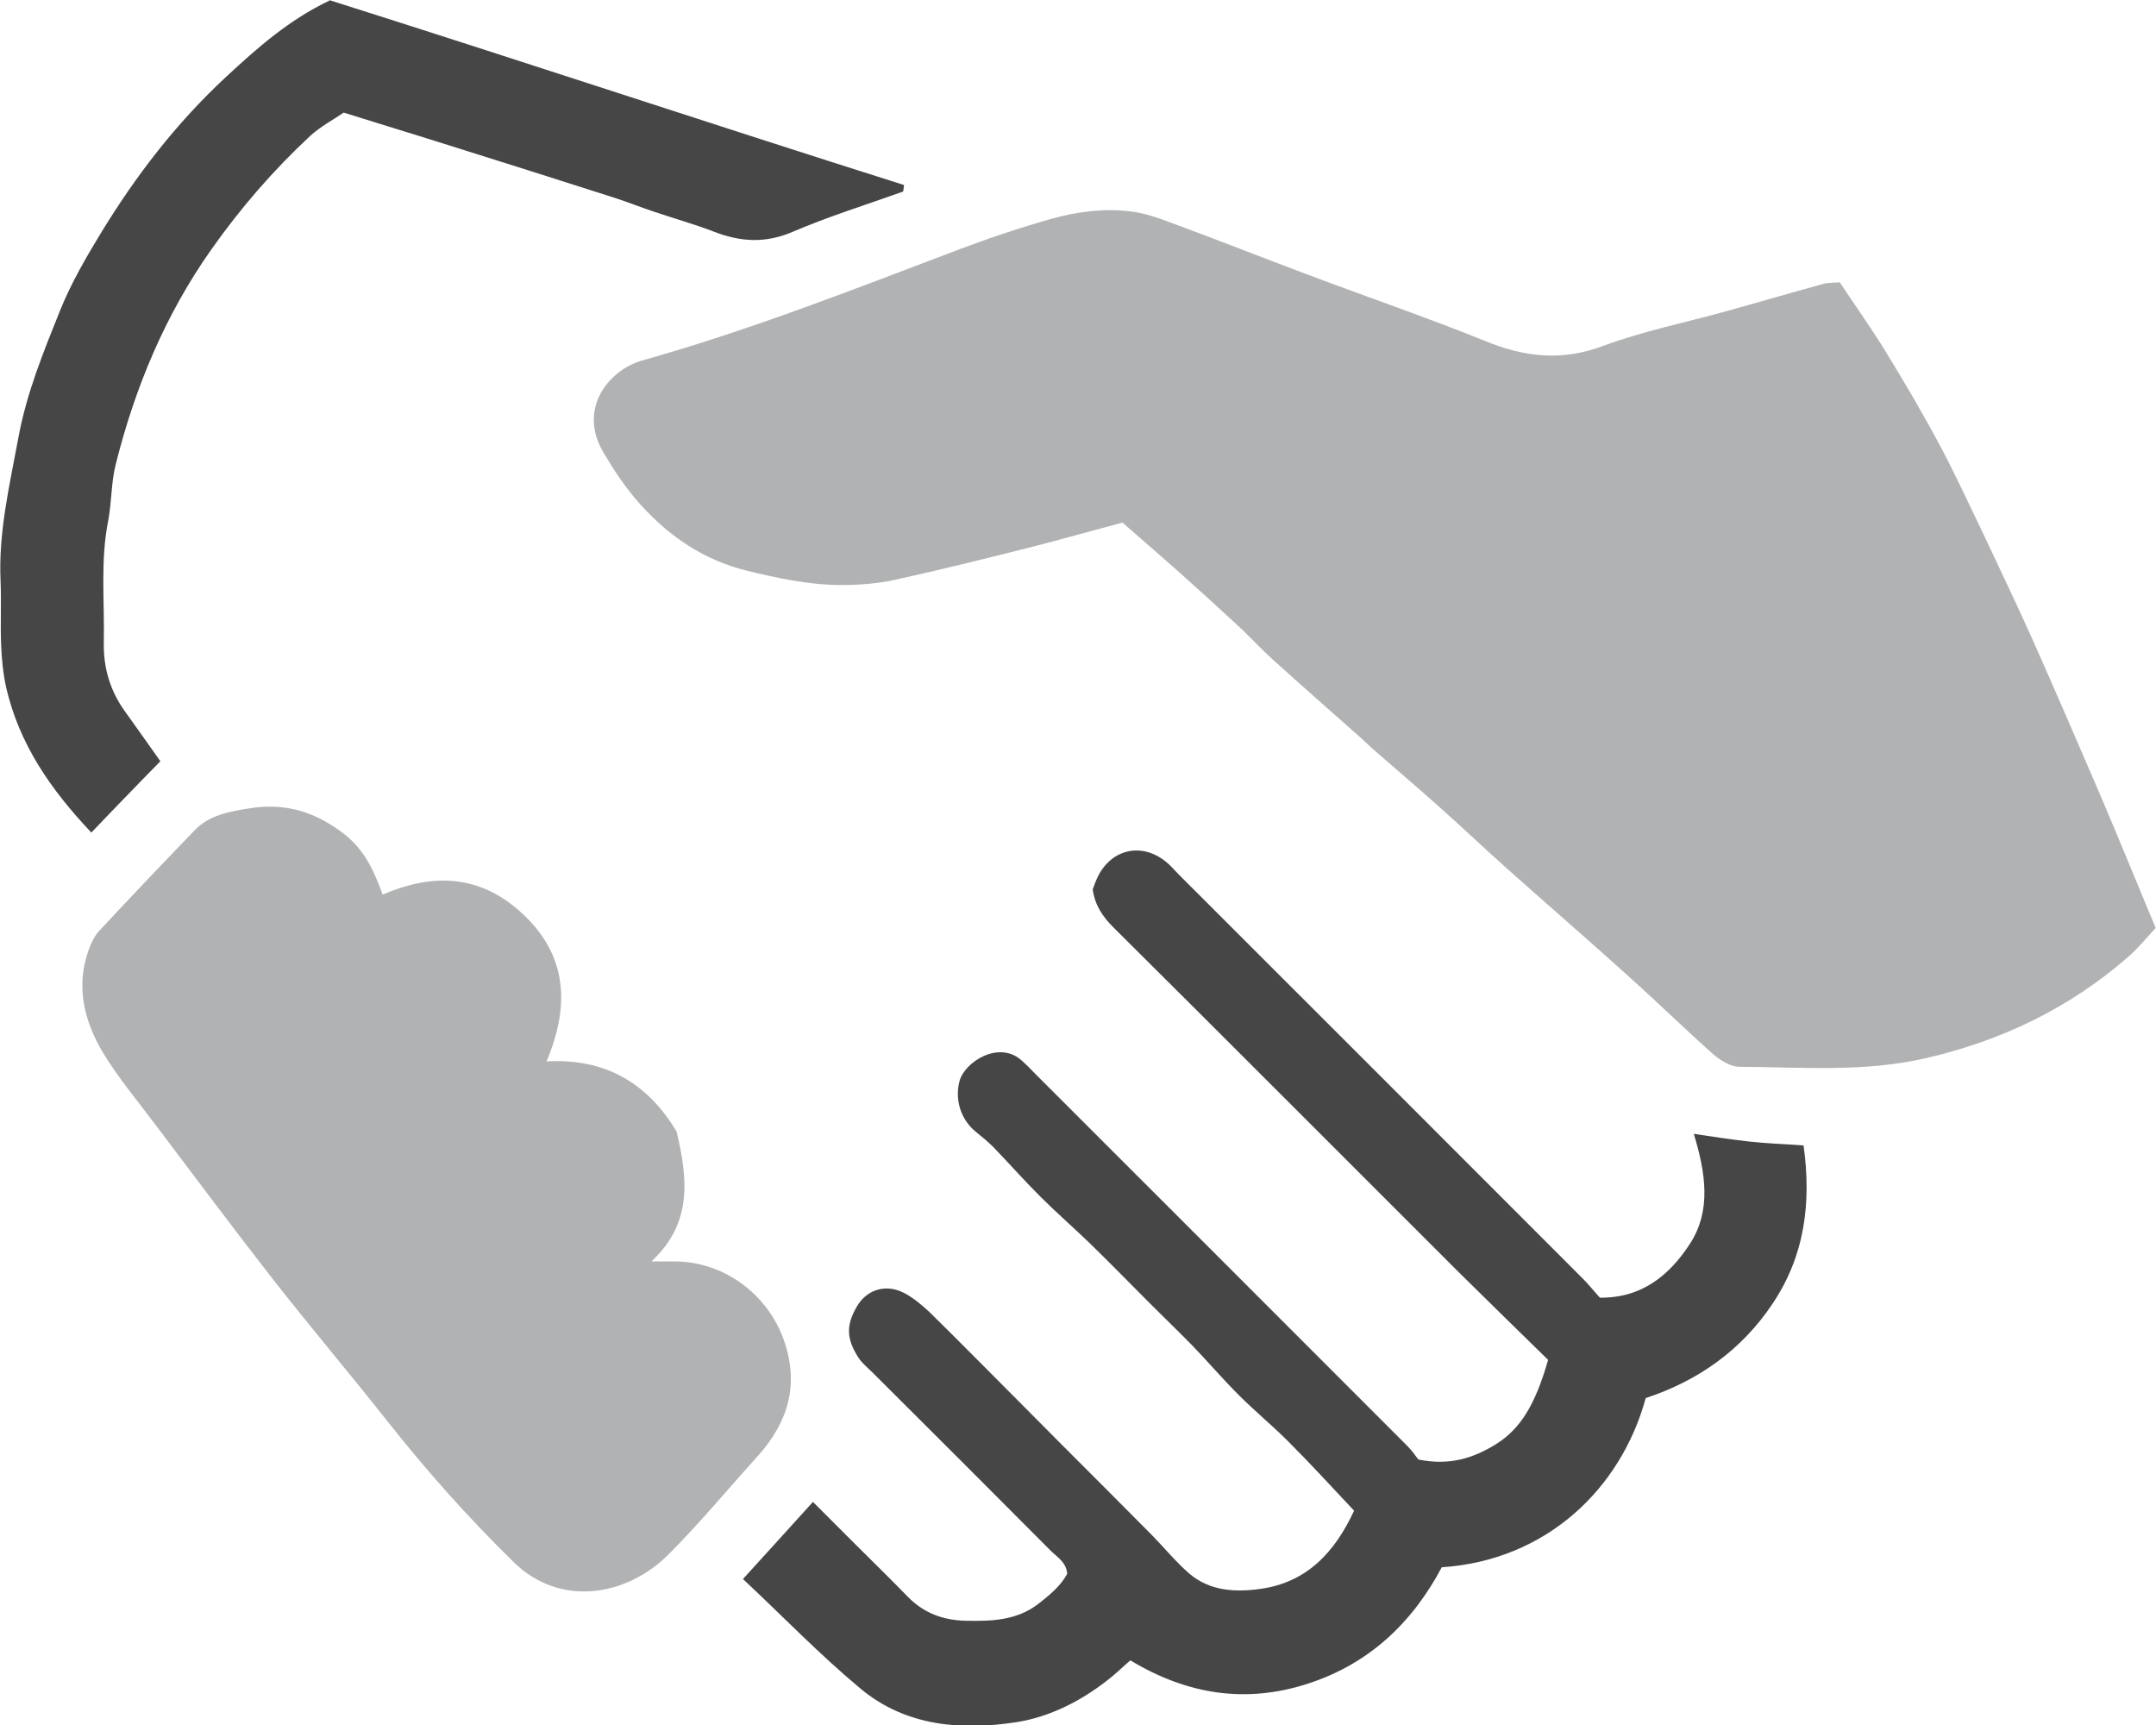
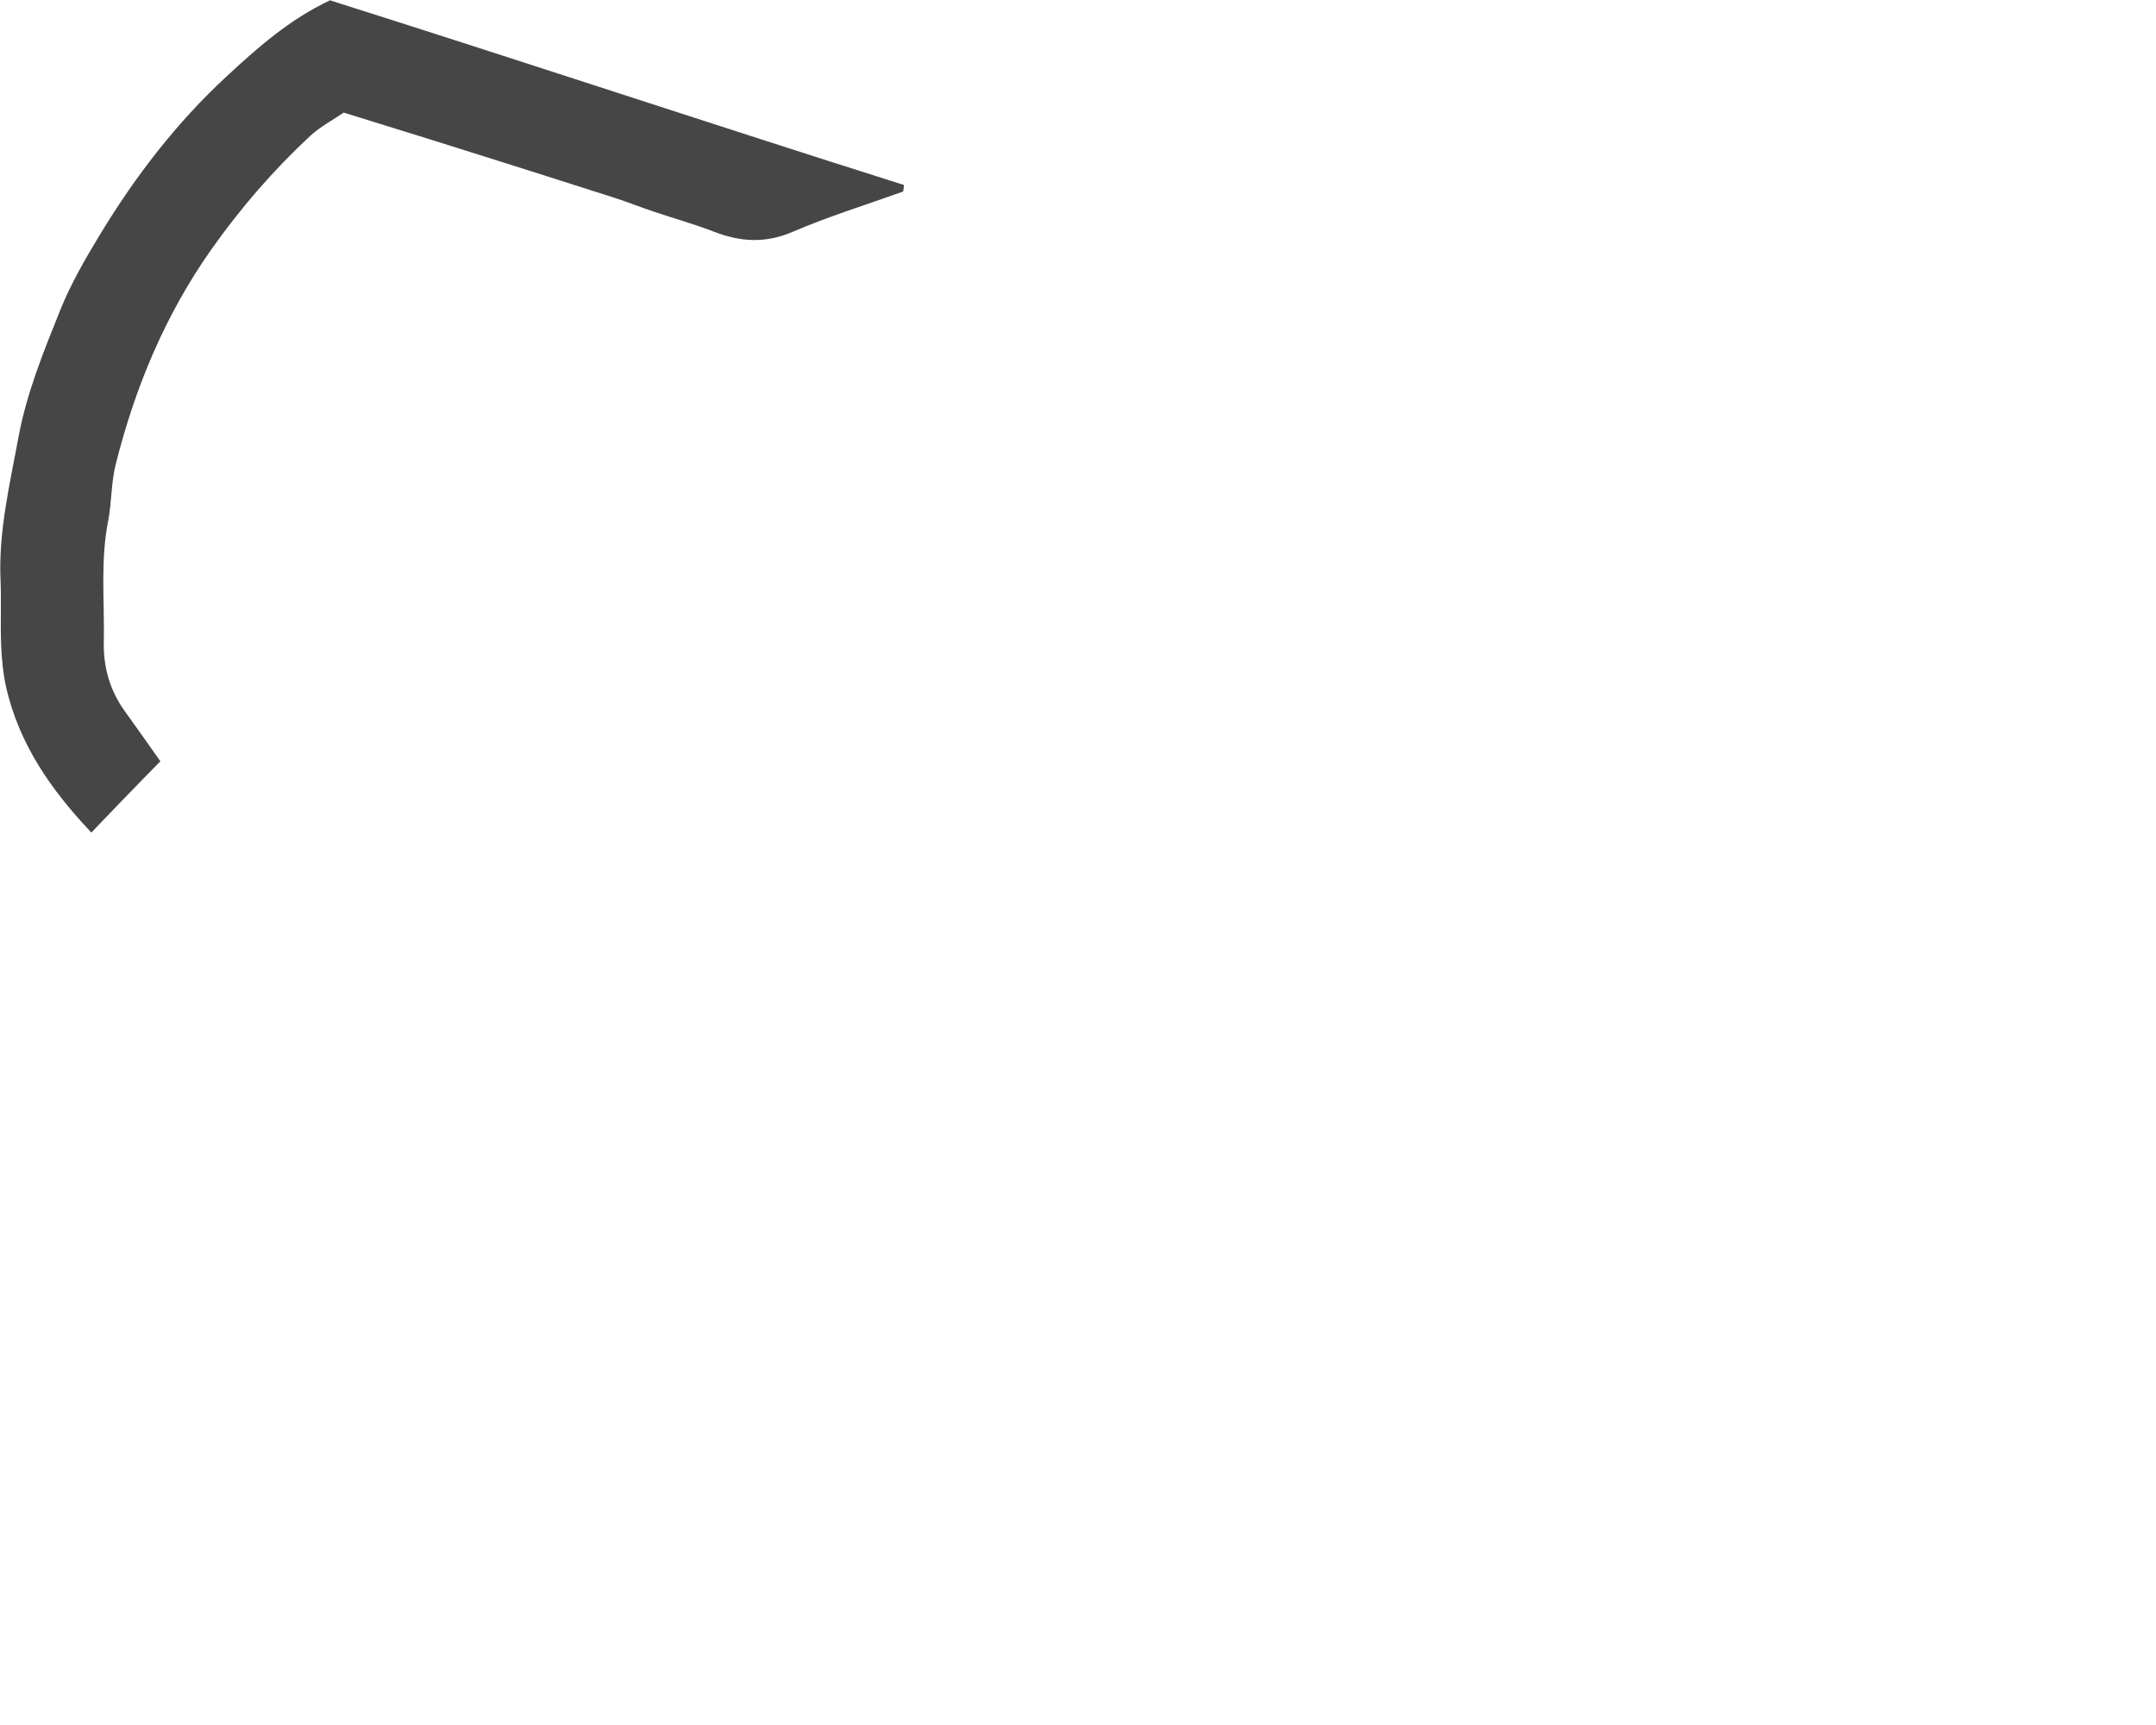
<svg xmlns="http://www.w3.org/2000/svg" id="Layer_2" data-name="Layer 2" viewBox="0 0 76.22 60.99">
  <defs>
    <style>
      .cls-1 {
        fill: #464646;
      }

      .cls-1, .cls-2 {
        stroke-width: 0px;
      }

      .cls-2 {
        fill: #b1b2b3;
      }
    </style>
  </defs>
  <g id="Layer_2-2" data-name="Layer 2">
    <g>
-       <path class="cls-2" d="m39.69,18.47c-1.09.29-2.18.6-3.28.88-1.59.4-3.19.8-4.79,1.15-.61.13-1.25.18-1.87.18-1.14,0-2.25-.24-3.36-.51-1.52-.38-2.74-1.21-3.76-2.35-.5-.55-.92-1.19-1.3-1.83-.92-1.56.21-2.91,1.35-3.24,3.84-1.08,7.55-2.54,11.27-3.95,1.06-.4,2.14-.76,3.24-1.07.9-.25,1.83-.37,2.76-.26.53.06,1.04.25,1.55.44,1.57.58,3.14,1.2,4.71,1.79,2.1.79,4.23,1.52,6.31,2.36,1.39.57,2.7.71,4.15.17,1.42-.53,2.93-.83,4.4-1.24,1.12-.31,2.24-.64,3.37-.95.17-.05.35-.04.6-.06.56.84,1.15,1.67,1.68,2.54.66,1.08,1.3,2.17,1.89,3.28.56,1.06,1.06,2.15,1.58,3.23.55,1.17,1.11,2.34,1.64,3.52.73,1.64,1.45,3.3,2.16,4.95.57,1.32,1.12,2.65,1.67,3.98.17.41.34.83.55,1.32-.32.34-.62.72-.98,1.03-2.08,1.81-4.47,2.96-7.17,3.58-2.18.5-4.37.31-6.56.3-.32,0-.69-.23-.94-.45-.99-.88-1.94-1.81-2.92-2.69-1.45-1.31-2.93-2.59-4.39-3.89-.76-.68-1.51-1.39-2.27-2.07-.83-.74-1.67-1.46-2.51-2.19-.11-.1-.22-.21-.33-.31-1.06-.94-2.12-1.87-3.17-2.82-.35-.32-.68-.67-1.02-1-.75-.7-1.51-1.39-2.27-2.07-.63-.56-1.27-1.11-2-1.75Z" />
-       <path class="cls-2" d="m13.51,31.63c1.71-.74,3.31-.73,4.76.49,1.76,1.49,1.93,3.32,1.05,5.4,2.07-.12,3.57.76,4.6,2.48.38,1.62.59,3.21-.89,4.59.37,0,.61,0,.84,0,1.71.01,3.25,1.14,3.83,2.75.57,1.59.17,2.93-.92,4.14-1.05,1.16-2.05,2.37-3.15,3.47-1.46,1.46-3.82,1.9-5.49.25-1.59-1.56-3.07-3.22-4.45-4.97-1.32-1.67-2.7-3.3-4.01-4.97-1.42-1.82-2.8-3.67-4.19-5.51-.63-.84-1.31-1.65-1.85-2.54-.66-1.11-.97-2.33-.51-3.62.09-.25.21-.51.39-.7,1.11-1.19,2.23-2.37,3.36-3.54.53-.55,1.23-.66,1.96-.78,1-.16,1.91.02,2.75.52,1.05.62,1.47,1.24,1.94,2.54Z" />
-       <path class="cls-1" d="m26.28,55.8c.88-.96,1.64-1.81,2.46-2.71.51.51.98.98,1.44,1.44.64.64,1.29,1.27,1.92,1.92.56.57,1.24.82,2.02.84.91.02,1.81,0,2.58-.59.4-.31.8-.64,1.03-1.07-.04-.42-.36-.59-.59-.82-2.09-2.1-4.18-4.19-6.28-6.28-.17-.17-.37-.33-.5-.52-.44-.68-.46-1.16-.06-1.84.37-.62,1.07-.8,1.71-.44.31.17.59.41.85.65,1.05,1.03,2.08,2.08,3.12,3.12.51.51,1.01,1.02,1.51,1.52,1.08,1.08,2.16,2.16,3.24,3.25.44.45.84.94,1.31,1.35.71.61,1.6.67,2.48.55,1.69-.22,2.68-1.32,3.35-2.77-.8-.85-1.54-1.66-2.32-2.44-.57-.57-1.19-1.08-1.76-1.65-.57-.57-1.09-1.18-1.65-1.76-.48-.49-.98-.97-1.46-1.45-.72-.72-1.42-1.44-2.15-2.15-.58-.56-1.19-1.09-1.76-1.66-.57-.57-1.1-1.17-1.66-1.75-.19-.19-.4-.36-.61-.53-.54-.44-.75-1.14-.58-1.79.18-.69,1.4-1.45,2.19-.74.18.16.35.33.52.51,4.38,4.38,8.76,8.75,13.13,13.13.17.17.31.38.38.47,1.1.23,1.95-.05,2.73-.53.89-.55,1.41-1.42,1.86-2.99-1.04-1.02-2.12-2.07-3.19-3.13-4.06-4.05-8.11-8.12-12.18-12.16-.38-.38-.65-.78-.73-1.34.05-.14.11-.31.19-.47.49-.97,1.56-1.2,2.41-.5.16.13.3.3.45.45,4.76,4.76,9.52,9.51,14.27,14.27.21.21.4.45.61.68,1.52.02,2.5-.84,3.2-1.93.74-1.16.54-2.48.12-3.86.68.1,1.31.2,1.95.27.62.07,1.25.09,1.93.14.28,2.01.05,3.89-1.1,5.6-1.11,1.66-2.66,2.73-4.48,3.33-.88,3.22-3.53,5.74-7.21,5.98-1.04,1.96-2.57,3.42-4.75,4.12-2.2.71-4.27.37-6.26-.83-.3.26-.55.51-.83.72-.94.73-2.01,1.27-3.16,1.46-1.97.31-3.95.16-5.56-1.19-1.43-1.19-2.73-2.54-4.14-3.86Z" />
      <path class="cls-1" d="m11.63,0c6.77,2.14,13.53,4.39,20.33,6.54-.01.08-.02.15-.03.23-1.31.47-2.64.88-3.92,1.43-.96.41-1.84.35-2.77-.01-.7-.27-1.42-.47-2.13-.71-.45-.15-.9-.33-1.36-.48-1.96-.63-3.93-1.25-5.9-1.87-1.2-.38-2.4-.74-3.7-1.15-.36.25-.82.49-1.19.83-1.3,1.21-2.46,2.55-3.49,4.01-1.63,2.31-2.7,4.88-3.38,7.6-.16.63-.14,1.31-.26,1.96-.29,1.44-.13,2.88-.16,4.32-.02.89.22,1.72.75,2.45.4.56.8,1.12,1.25,1.76-.38.39-.8.81-1.21,1.24-.4.41-.79.82-1.23,1.28-1.44-1.52-2.55-3.13-3.01-5.12-.11-.49-.16-1.01-.18-1.51-.03-.75.01-1.51-.02-2.26-.08-1.73.32-3.39.63-5.07.29-1.58.89-3.04,1.48-4.51.38-.94.9-1.84,1.43-2.71,1.24-2.04,2.69-3.92,4.44-5.54,1.1-1.02,2.23-2.02,3.65-2.69Z" />
    </g>
  </g>
</svg>